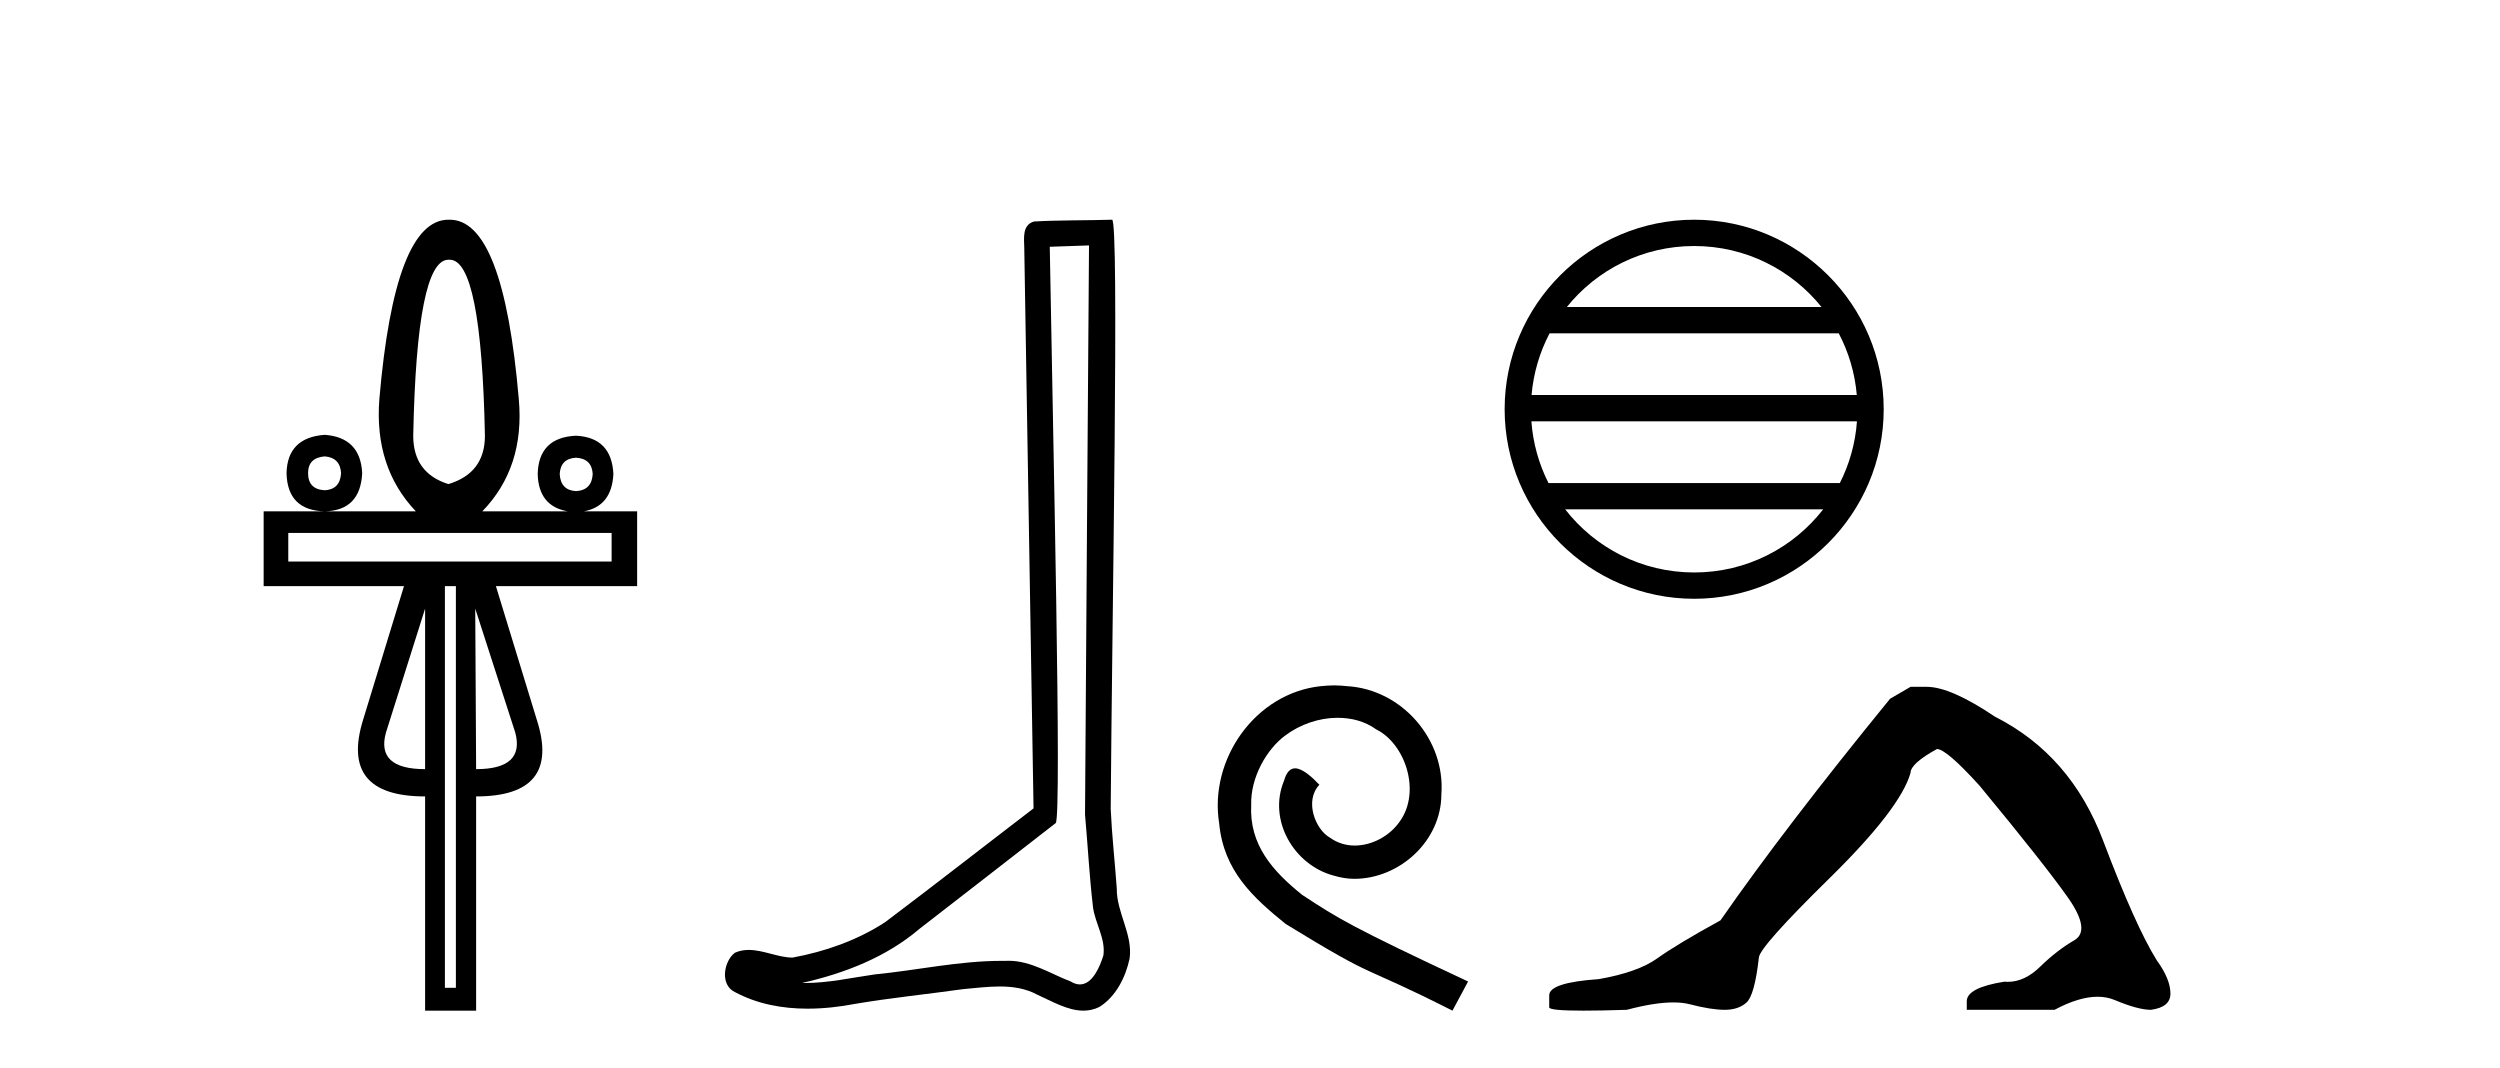
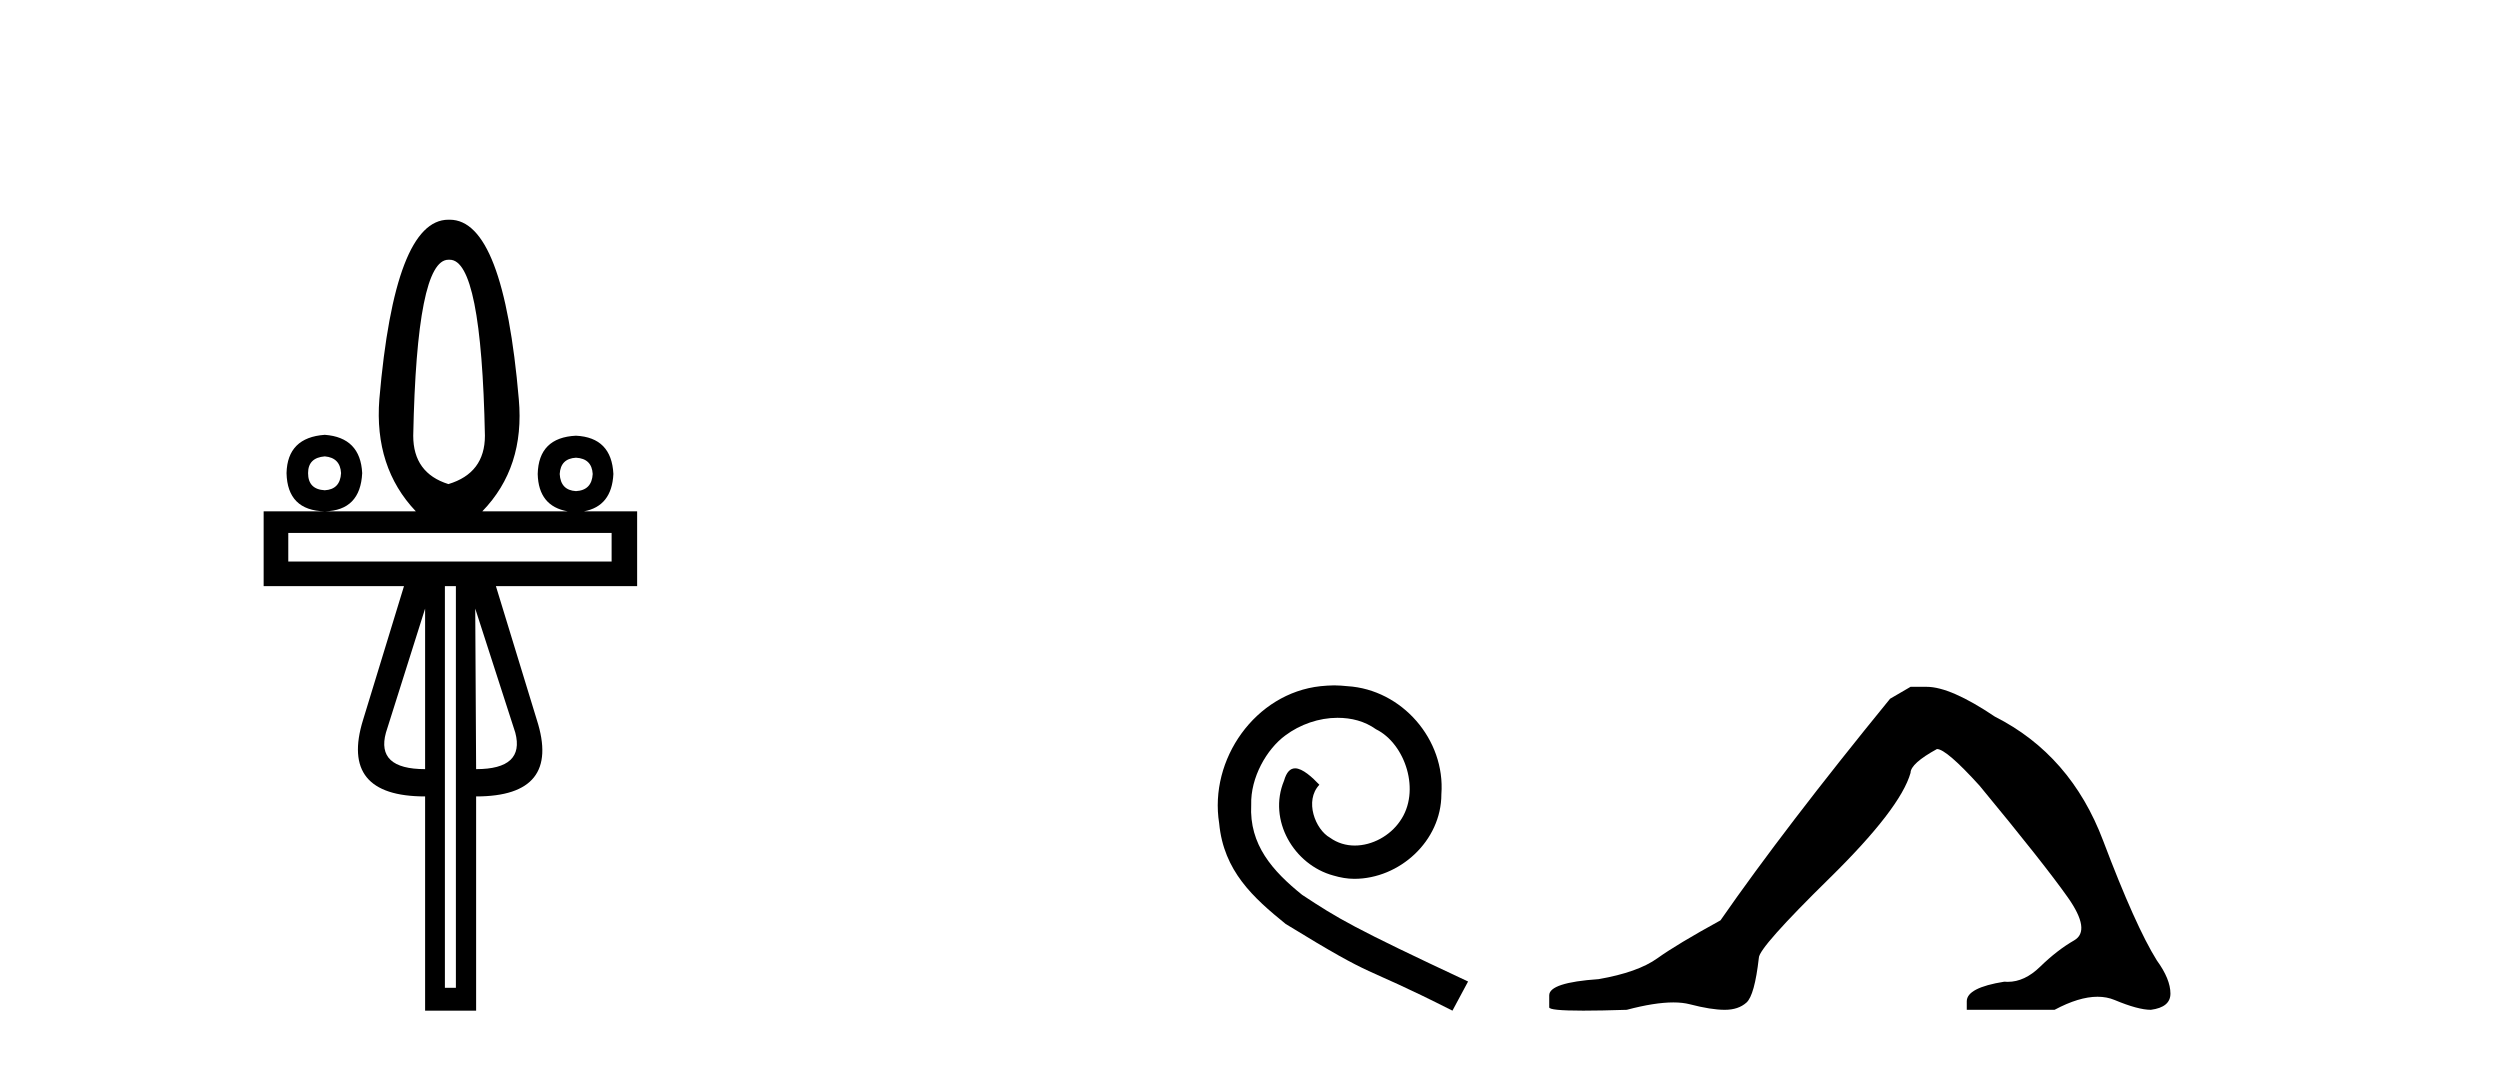
<svg xmlns="http://www.w3.org/2000/svg" width="96.0" height="41.0">
  <path d="M 17.27 9.974 Q 18.486 9.974 18.621 16.731 Q 18.621 18.167 17.219 18.589 Q 15.868 18.167 15.868 16.731 Q 16.003 9.974 17.219 9.974 ZM 12.472 17.525 Q 13.063 17.576 13.097 18.167 Q 13.063 18.792 12.472 18.826 Q 11.83 18.792 11.83 18.167 Q 11.83 17.576 12.472 17.525 ZM 22.118 17.576 Q 22.726 17.609 22.76 18.201 Q 22.726 18.826 22.118 18.859 Q 21.527 18.826 21.493 18.201 Q 21.527 17.609 22.118 17.576 ZM 12.472 16.697 Q 11.036 16.799 11.003 18.167 Q 11.036 19.603 12.472 19.636 Q 13.84 19.603 13.908 18.167 Q 13.84 16.799 12.472 16.697 ZM 23.486 20.464 L 23.486 21.562 L 11.07 21.562 L 11.07 20.464 ZM 16.324 23.37 L 16.324 29.535 Q 14.432 29.535 14.82 28.133 L 16.324 23.37 ZM 18.249 23.37 L 19.787 28.133 Q 20.158 29.535 18.283 29.535 L 18.249 23.37 ZM 17.506 22.508 L 17.506 37.931 L 17.084 37.931 L 17.084 22.508 ZM 17.219 8.437 Q 15.158 8.437 14.567 15.329 Q 14.364 17.947 15.969 19.636 L 10.124 19.636 L 10.124 22.508 L 15.513 22.508 L 13.942 27.643 Q 13.03 30.583 16.324 30.583 L 16.324 38.809 L 18.283 38.809 L 18.283 30.583 Q 21.56 30.583 20.614 27.643 L 19.043 22.508 L 24.466 22.508 L 24.466 19.636 L 22.419 19.636 Q 23.494 19.44 23.554 18.201 Q 23.486 16.799 22.118 16.731 Q 20.682 16.799 20.648 18.201 Q 20.678 19.44 21.803 19.636 L 18.52 19.636 Q 20.158 17.947 19.922 15.329 Q 19.331 8.437 17.27 8.437 Z" style="fill:#000000;stroke:none" />
-   <path d="M 41.818 9.424 C 41.768 16.711 41.71 23.997 41.665 31.284 C 41.771 32.464 41.833 33.649 41.97 34.826 C 42.05 35.455 42.461 36.041 42.371 36.685 C 42.237 37.12 41.951 37.802 41.469 37.802 C 41.362 37.802 41.245 37.769 41.118 37.691 C 40.337 37.391 39.592 36.894 38.731 36.894 C 38.683 36.894 38.635 36.895 38.587 36.898 C 38.544 36.898 38.501 36.897 38.459 36.897 C 36.822 36.897 35.212 37.259 33.588 37.418 C 32.7 37.544 31.816 37.747 30.915 37.747 C 30.877 37.747 30.839 37.746 30.801 37.745 C 32.426 37.378 34.031 36.757 35.311 35.665 C 37.054 34.31 38.802 32.963 40.541 31.604 C 40.777 31.314 40.429 16.507 40.311 9.476 C 40.813 9.459 41.316 9.441 41.818 9.424 ZM 42.703 8.437 C 42.703 8.437 42.703 8.437 42.703 8.437 C 41.843 8.465 40.561 8.452 39.704 8.506 C 39.246 8.639 39.325 9.152 39.332 9.52 C 39.451 16.694 39.569 23.868 39.688 31.042 C 37.786 32.496 35.9 33.973 33.988 35.412 C 32.918 36.109 31.68 36.543 30.43 36.772 C 29.872 36.766 29.307 36.477 28.751 36.477 C 28.572 36.477 28.395 36.507 28.218 36.586 C 27.789 36.915 27.641 37.817 28.215 38.093 C 29.08 38.557 30.042 38.733 31.011 38.733 C 31.623 38.733 32.237 38.663 32.831 38.55 C 34.211 38.315 35.605 38.178 36.991 37.982 C 37.447 37.942 37.921 37.881 38.387 37.881 C 38.891 37.881 39.386 37.953 39.842 38.201 C 40.389 38.444 40.993 38.809 41.603 38.809 C 41.807 38.809 42.011 38.768 42.214 38.668 C 42.853 38.27 43.221 37.528 43.377 36.81 C 43.506 35.873 42.873 35.044 42.884 34.114 C 42.812 33.096 42.696 32.08 42.651 31.061 C 42.702 23.698 42.986 8.437 42.703 8.437 Z" style="fill:#000000;stroke:none" />
-   <path d="M 65.056 9.447 C 67.035 9.447 68.798 10.361 69.947 11.79 L 60.166 11.79 C 61.314 10.361 63.077 9.447 65.056 9.447 ZM 70.608 12.8 C 70.986 13.519 71.228 14.32 71.301 15.169 L 58.812 15.169 C 58.885 14.32 59.127 13.519 59.504 12.8 ZM 71.307 16.179 C 71.246 17.027 71.016 17.828 70.65 18.549 L 59.462 18.549 C 59.097 17.828 58.867 17.027 58.805 16.179 ZM 70.01 19.559 C 68.864 21.034 67.072 21.983 65.056 21.983 C 63.04 21.983 61.249 21.034 60.103 19.559 ZM 65.056 8.437 C 61.044 8.437 57.778 11.703 57.778 15.715 C 57.778 19.727 61.044 22.993 65.056 22.993 C 69.068 22.993 72.334 19.727 72.334 15.715 C 72.334 11.703 69.068 8.437 65.056 8.437 Z" style="fill:#000000;stroke:none" />
  <path d="M 51.232 26.318 C 51.059 26.318 50.885 26.334 50.712 26.349 C 48.204 26.618 46.422 29.157 46.816 31.617 C 46.989 33.447 48.125 34.472 49.371 35.481 C 53.077 37.753 52.036 36.917 55.774 38.809 L 56.374 37.69 C 51.926 35.608 51.39 35.276 50.002 34.362 C 48.866 33.447 47.967 32.437 48.046 30.908 C 48.015 29.851 48.646 28.763 49.355 28.242 C 49.923 27.816 50.649 27.564 51.358 27.564 C 51.895 27.564 52.399 27.69 52.841 28.005 C 53.961 28.558 54.576 30.387 53.756 31.538 C 53.377 32.09 52.699 32.469 52.021 32.469 C 51.69 32.469 51.358 32.374 51.074 32.169 C 50.507 31.854 50.081 30.75 50.664 30.135 C 50.396 29.851 50.018 29.504 49.734 29.504 C 49.545 29.504 49.403 29.646 49.308 29.977 C 48.677 31.491 49.686 33.21 51.201 33.62 C 51.469 33.699 51.737 33.747 52.005 33.747 C 53.74 33.747 55.349 32.295 55.349 30.497 C 55.506 28.4 53.835 26.476 51.737 26.349 C 51.579 26.334 51.406 26.318 51.232 26.318 Z" style="fill:#000000;stroke:none" />
  <path d="M 73.365 26.374 L 72.579 26.832 Q 68.521 31.806 66.067 35.341 Q 64.398 36.257 63.645 36.797 Q 62.893 37.337 61.388 37.599 Q 59.49 37.729 59.49 38.22 L 59.49 38.253 L 59.49 38.678 Q 59.468 38.809 60.798 38.809 Q 61.464 38.809 62.467 38.777 Q 63.536 38.493 64.256 38.493 Q 64.616 38.493 64.889 38.564 Q 65.707 38.777 66.231 38.777 Q 66.754 38.777 67.065 38.498 Q 67.376 38.22 67.54 36.78 Q 67.54 36.388 70.256 33.721 Q 72.972 31.054 73.365 29.679 Q 73.365 29.319 74.379 28.763 Q 74.739 28.763 76.015 30.17 Q 78.502 33.181 79.402 34.457 Q 80.302 35.733 79.648 36.11 Q 78.993 36.486 78.339 37.124 Q 77.745 37.703 77.098 37.703 Q 77.031 37.703 76.964 37.697 Q 75.524 37.926 75.524 38.449 L 75.524 38.777 L 78.895 38.777 Q 79.833 38.275 80.546 38.275 Q 80.902 38.275 81.202 38.4 Q 82.102 38.777 82.593 38.777 Q 83.345 38.678 83.345 38.155 Q 83.345 37.599 82.822 36.879 Q 82.004 35.57 80.76 32.281 Q 79.517 28.992 76.604 27.519 Q 74.903 26.374 73.986 26.374 Z" style="fill:#000000;stroke:none" />
</svg>